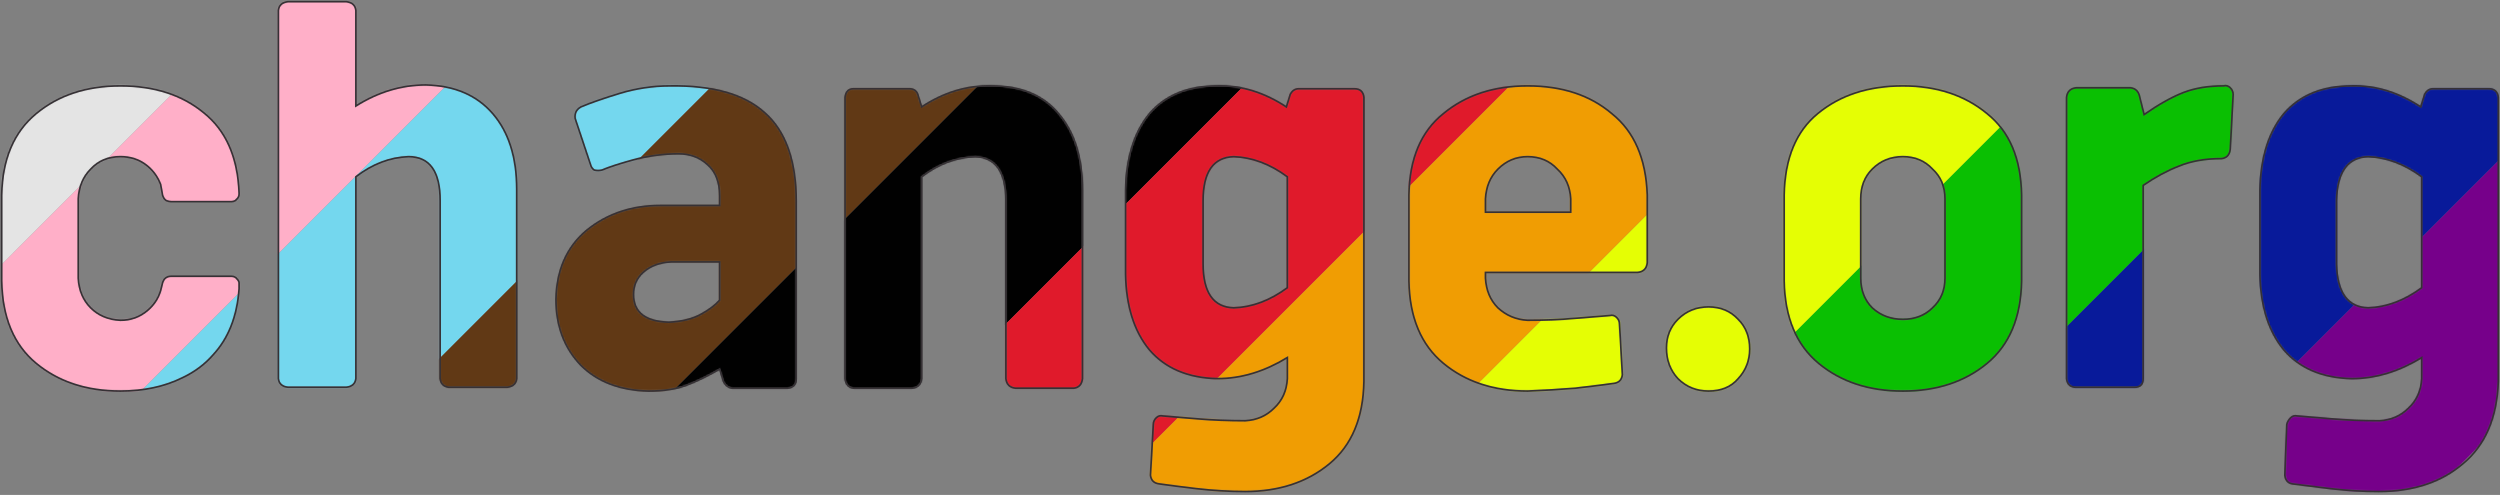
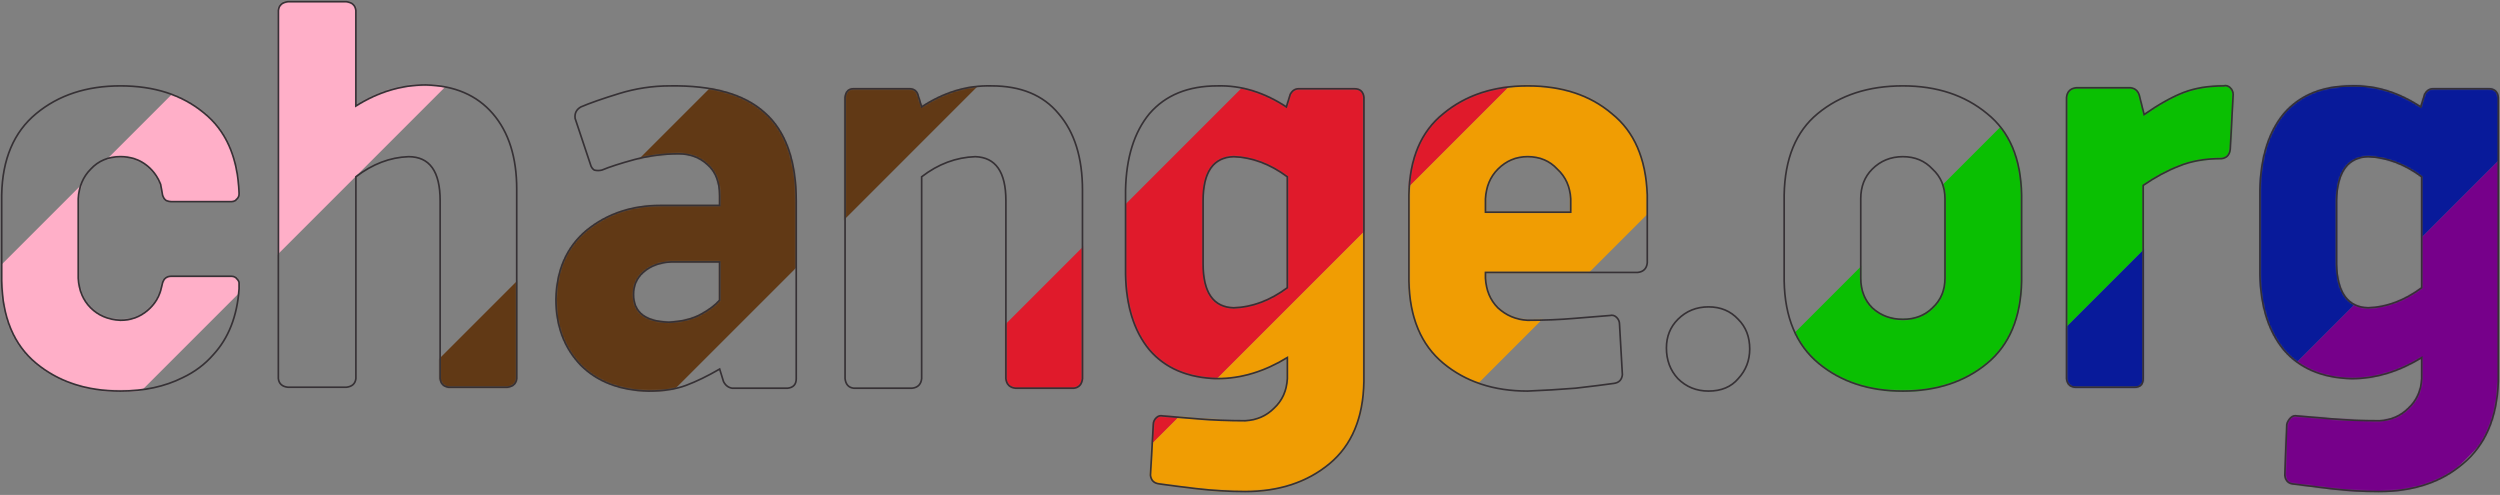
<svg xmlns="http://www.w3.org/2000/svg" width="1475" height="292" viewBox="0 0 1475 292" fill="none">
  <rect x="0" y="0" width="1475" height="292" fill="#808080" stroke="none" />
  <mask id="mask0_13_269" style="mask-type:alpha" maskUnits="userSpaceOnUse" x="1" y="1" width="1473" height="289">
    <path d="M1317.55 55.752C1317.55 54.247 1316.99 52.93 1315.86 51.801C1314.73 50.672 1313.41 50.296 1311.9 50.672C1302.87 50.672 1294.96 51.989 1288.18 54.623C1281.4 57.257 1273.68 61.585 1265.02 67.606L1262.2 56.316C1261.45 53.682 1259.75 52.177 1257.12 51.801H1224.92C1221.53 52.177 1219.65 54.059 1219.27 57.445V223.395C1219.65 226.781 1221.53 228.475 1224.92 228.475H1259.38C1262.76 228.475 1264.46 226.781 1264.46 223.395V109.375C1271.61 104.483 1278.58 100.72 1285.36 98.086C1292.51 95.076 1300.98 93.57 1310.77 93.57C1313.78 93.194 1315.48 91.312 1315.86 87.926L1317.55 55.752ZM1397.19 181.625C1385.14 181.249 1378.93 172.594 1378.55 155.66V118.406C1378.93 101.473 1385.14 92.818 1397.19 92.441C1408.11 92.818 1418.65 96.769 1428.82 104.295V169.771C1418.65 177.298 1408.11 181.249 1397.19 181.625ZM1435.59 52.365C1433.33 52.365 1431.64 53.494 1430.51 55.752L1428.25 63.09C1415.07 54.435 1401.52 50.296 1387.59 50.672C1370.27 50.672 1356.9 56.128 1347.48 67.041C1338.45 77.954 1333.74 93.006 1333.36 112.197V161.869C1333.74 180.684 1338.45 195.548 1347.48 206.461C1356.9 217.374 1370.27 223.018 1387.59 223.395C1401.52 223.395 1415.26 219.255 1428.82 210.977V223.395C1428.44 230.544 1425.8 236.377 1420.91 240.893C1416.39 245.408 1410.74 247.854 1403.96 248.23C1393.8 248.23 1384.39 247.854 1375.72 247.102C1367.06 246.349 1360.29 245.785 1355.39 245.408C1353.89 245.032 1352.57 245.408 1351.44 246.537C1350.31 247.666 1349.56 248.983 1349.18 250.488L1348.05 280.404C1348.43 283.415 1349.93 285.108 1352.57 285.484C1358.22 286.237 1365.75 287.178 1375.16 288.307C1384.95 289.436 1394.36 290 1403.4 290C1423.73 290 1440.3 284.544 1453.1 273.631C1466.28 262.718 1473.25 246.537 1474 225.088V57.445C1473.62 54.059 1471.74 52.365 1468.35 52.365H1435.59ZM141.071 166.949C141.071 166.197 140.694 165.444 139.941 164.691C139.188 163.562 138.058 162.998 136.552 162.998H100.97C98.334 162.998 96.64 164.315 95.886 166.949L95.322 169.207C94.192 174.852 91.368 179.555 86.85 183.318C82.331 187.081 77.06 188.963 71.035 188.963C63.881 188.587 58.045 186.141 53.526 181.625C49.008 177.109 46.561 171.277 46.184 164.127V117.277C46.561 110.128 49.008 104.295 53.526 99.779C58.045 94.887 63.881 92.441 71.035 92.441C76.683 92.441 81.578 93.947 85.72 96.957C89.862 99.967 92.874 103.919 94.757 108.811L95.886 115.02C96.263 116.525 97.016 117.654 98.146 118.406C99.275 118.783 100.217 118.971 100.97 118.971H136.552C137.305 118.971 138.058 118.783 138.811 118.406L139.941 117.277C140.694 116.525 141.071 115.584 141.071 114.455V113.891C140.317 92.818 133.352 77.013 120.173 66.477C107.371 55.94 90.992 50.672 71.035 50.672C51.079 50.672 34.511 56.128 21.333 67.041C8.154 77.954 1.377 93.947 1 115.02V165.82C1.377 187.27 8.154 203.451 21.333 214.363C34.511 225.276 51.079 230.732 71.035 230.732C84.967 230.732 97.204 228.098 107.747 222.83C114.901 219.443 120.926 214.928 125.821 209.283C134.858 199.499 139.941 186.517 141.071 170.336V166.949ZM727.898 181.625C715.849 181.249 709.825 172.594 709.825 155.66V118.406C709.825 101.473 715.849 92.818 727.898 92.441C738.818 92.818 749.361 96.769 759.527 104.295V169.771C749.361 177.298 738.818 181.249 727.898 181.625ZM766.305 52.365C764.046 52.365 762.351 53.494 761.222 55.752L758.962 63.09C745.784 54.435 732.229 50.296 718.297 50.672C700.976 50.672 687.609 56.128 678.196 67.041C669.159 77.954 664.453 93.006 664.076 112.197V161.869C664.453 180.684 669.159 195.548 678.196 206.461C687.609 217.374 700.976 223.018 718.297 223.395C732.229 223.395 745.972 219.255 759.527 210.977V223.395C759.151 230.544 756.515 236.377 751.62 240.893C747.102 245.408 741.454 247.854 734.676 248.23C724.886 248.23 715.473 247.854 706.436 247.102C697.776 246.349 690.998 245.785 686.103 245.408C684.597 245.032 683.279 245.408 682.15 246.537C681.02 247.666 680.455 248.983 680.455 250.488L678.761 280.404C679.137 283.415 680.832 285.108 683.844 285.484C689.115 286.237 696.458 287.178 705.871 288.307C715.661 289.436 725.263 290 734.676 290C754.632 290 771.2 284.544 784.378 273.631C797.557 262.718 804.335 246.537 804.711 225.088V57.445C804.335 54.059 802.452 52.365 799.063 52.365H766.305ZM876.441 125.18V117.277C876.818 110.128 879.265 104.295 883.783 99.779C888.678 94.887 894.515 92.441 901.292 92.441C908.446 92.441 914.283 94.887 918.801 99.779C923.696 104.295 926.332 110.128 926.708 117.277V125.18H876.441ZM901.292 50.672C881.336 50.672 864.768 56.128 851.59 67.041C838.411 77.578 831.633 93.57 831.257 115.02V165.82C831.633 187.27 838.411 203.451 851.59 214.363C864.768 225.276 881.336 230.732 901.292 230.732C910.706 230.356 920.119 229.792 929.532 229.039C939.322 227.91 946.853 226.969 952.124 226.217C955.136 225.84 956.831 224.147 957.207 221.137L955.513 191.221C955.513 189.715 954.948 188.398 953.819 187.27C952.689 186.141 951.371 185.764 949.865 186.141C944.97 186.517 938.004 187.081 928.967 187.834C920.307 188.587 911.082 188.963 901.292 188.963C894.515 188.587 888.678 186.141 883.783 181.625C879.265 177.109 876.818 171.277 876.441 164.127V160.74H966.244C969.633 160.364 971.516 158.482 971.892 155.096V115.02C971.139 93.57 964.173 77.578 950.995 67.041C938.193 56.128 921.625 50.672 901.292 50.672ZM1147.55 164.127C1147.55 171.277 1145.1 177.109 1140.2 181.625C1135.68 186.141 1129.85 188.398 1122.69 188.398C1115.54 188.398 1109.52 186.141 1104.62 181.625C1100.1 177.109 1097.84 171.277 1097.84 164.127V117.277C1097.84 110.128 1100.1 104.295 1104.62 99.779C1109.52 94.887 1115.54 92.441 1122.69 92.441C1129.85 92.441 1135.68 94.887 1140.2 99.779C1145.1 104.295 1147.55 110.128 1147.55 117.277V164.127ZM1122.69 50.672C1102.36 50.672 1085.61 56.128 1072.43 67.041C1059.62 77.578 1053.04 93.57 1052.66 115.02V165.82C1053.04 187.27 1059.81 203.451 1072.99 214.363C1086.17 225.276 1102.74 230.732 1122.69 230.732C1142.65 230.732 1159.22 225.276 1172.4 214.363C1185.58 203.451 1192.35 187.27 1192.73 165.82V115.02C1192.35 93.57 1185.58 77.578 1172.4 67.041C1159.22 56.128 1142.65 50.672 1122.69 50.672ZM983.188 205.332C983.188 198.559 985.448 192.914 989.966 188.398C994.861 183.507 1000.89 181.061 1008.04 181.061C1015.19 181.061 1021.03 183.507 1025.55 188.398C1030.07 192.914 1032.33 198.747 1032.33 205.896C1032.33 212.67 1030.07 218.503 1025.55 223.395C1021.41 228.286 1015.57 230.732 1008.04 230.732C1000.89 230.732 994.861 228.286 989.966 223.395C985.448 218.503 983.188 212.482 983.188 205.332ZM538.125 229.039C541.514 228.663 543.397 226.781 543.773 223.395V104.295C553.563 96.769 564.106 92.818 575.402 92.441C587.451 92.818 593.476 101.473 593.476 118.406V223.395C593.852 226.781 595.735 228.663 599.124 229.039H633.577C636.589 228.663 638.283 226.781 638.66 223.395V112.197C638.66 93.006 633.953 77.954 624.54 67.041C615.503 56.128 602.324 50.672 585.004 50.672C570.696 50.296 556.952 54.435 543.773 63.09L541.514 55.752C540.761 53.494 539.067 52.365 536.431 52.365H503.673C500.66 52.365 498.966 54.059 498.589 57.445V223.395C498.966 226.781 500.66 228.663 503.673 229.039H538.125ZM251.207 50.107C236.898 50.107 223.155 54.247 209.976 62.525V6.08C209.6 3.07 207.717 1.376 204.328 1H169.875C166.487 1.376 164.604 3.07 164.227 6.08V223.395C164.604 226.405 166.487 228.098 169.875 228.475H204.328C207.717 228.098 209.6 226.405 209.976 223.395V104.295C219.766 96.769 230.121 92.818 241.04 92.441C253.466 92.441 259.679 101.096 259.679 118.406V223.395C260.055 226.405 261.75 228.098 264.762 228.475H299.215C302.604 228.098 304.486 226.405 304.863 223.395V111.633C304.863 92.818 300.156 77.954 290.743 67.041C281.329 56.128 268.151 50.484 251.207 50.107ZM424.6 217.75C417.446 221.889 410.857 225.088 404.832 227.346C398.808 229.604 391.466 230.732 382.805 230.732C365.861 230.356 352.494 225.276 342.704 215.492C332.915 205.332 328.02 192.35 328.02 176.545C328.396 159.235 334.421 145.688 346.093 135.904C358.142 126.12 372.639 121.229 389.583 121.229H424.6V115.584C424.6 107.305 422.153 101.096 417.258 96.957C412.74 92.818 407.092 90.748 400.314 90.748C391.654 90.748 382.993 91.877 374.333 94.135C366.049 96.393 359.648 98.462 355.13 100.344C353.624 100.72 352.118 100.72 350.612 100.344C349.482 99.591 348.729 98.462 348.352 96.957L339.316 69.863C338.939 66.853 340.069 64.595 342.704 63.09C347.976 60.832 355.507 58.198 365.296 55.188C375.086 52.177 385.064 50.672 395.231 50.672C420.459 50.296 439.097 55.564 451.146 66.477C463.572 77.389 469.785 94.887 469.785 118.971V223.395C469.785 226.781 468.09 228.663 464.701 229.039H431.943C429.684 228.663 427.989 227.346 426.86 225.088L424.6 217.75ZM424.6 154.531H395.796C389.018 154.908 383.558 156.977 379.416 160.74C375.651 164.127 373.768 168.454 373.768 173.723C373.768 184.259 380.734 189.715 394.666 190.092C402.197 189.715 408.41 188.21 413.304 185.576C418.199 182.942 421.965 180.12 424.6 177.109V154.531Z" fill="#C4C4C4" />
  </mask>
  <g mask="url(#mask0_13_269)">
-     <path d="M771.129 -770.999L-271 271.182L-192.539 349.647L849.59 -692.533L771.129 -770.999Z" fill="#E4E4E4" />
-     <path d="M1306.22 -207.952L264.088 834.229L342.549 912.694L1384.68 -129.486L1306.22 -207.952Z" fill="#E5FE04" />
    <path d="M847.568 -690.564L-194.561 351.617L-116.099 430.082L926.03 -612.098L847.568 -690.564Z" fill="#FFAFC8" />
    <path d="M1382.66 -127.517L340.527 914.664L418.989 993.129L1461.12 -49.051L1382.66 -127.517Z" fill="#0ABF02" />
-     <path d="M924.012 -610.128L-118.117 432.053L-39.656 510.518L1002.47 -531.662L924.012 -610.128Z" fill="#74D7EE" />
    <path d="M1459.1 -47.081L416.969 995.1L495.43 1073.57L1537.56 31.385L1459.1 -47.081Z" fill="#081A9A" />
    <path d="M1000.45 -529.694L-41.678 512.487L36.784 590.952L1078.91 -451.228L1000.45 -529.694Z" fill="#613915" />
    <path d="M1535.54 33.349L493.408 1075.53L571.87 1154L1614 111.815L1535.54 33.349Z" fill="#76008A" />
-     <path d="M1076.89 -449.258L34.764 592.923L113.225 671.388L1155.35 -370.792L1076.89 -449.258Z" fill="#010101" />
    <path d="M1153.33 -368.823L111.205 673.358L189.667 751.823L1231.8 -290.357L1153.33 -368.823Z" fill="#E01A2B" />
    <path d="M1229.78 -288.388L187.646 753.793L266.108 832.258L1308.24 -209.922L1229.78 -288.388Z" fill="#F09D03" />
  </g>
  <path d="M1317.55 55.752C1317.55 54.247 1316.99 52.93 1315.86 51.801C1314.73 50.672 1313.41 50.296 1311.9 50.672C1302.87 50.672 1294.96 51.989 1288.18 54.623C1281.4 57.257 1273.68 61.585 1265.02 67.606L1262.2 56.316C1261.45 53.682 1259.75 52.177 1257.12 51.801H1224.92C1221.53 52.177 1219.65 54.059 1219.27 57.445V223.395C1219.65 226.781 1221.53 228.475 1224.92 228.475H1259.38C1262.76 228.475 1264.46 226.781 1264.46 223.395V109.375C1271.61 104.483 1278.58 100.72 1285.36 98.086C1292.51 95.076 1300.98 93.57 1310.77 93.57C1313.78 93.194 1315.48 91.312 1315.86 87.926L1317.55 55.752ZM1397.19 181.625C1385.14 181.249 1378.93 172.594 1378.55 155.66V118.406C1378.93 101.473 1385.14 92.818 1397.19 92.441C1408.11 92.818 1418.65 96.769 1428.82 104.295V169.771C1418.65 177.298 1408.11 181.249 1397.19 181.625ZM1435.59 52.365C1433.33 52.365 1431.64 53.494 1430.51 55.752L1428.25 63.09C1415.07 54.435 1401.52 50.296 1387.59 50.672C1370.26 50.672 1356.9 56.128 1347.48 67.041C1338.45 77.954 1333.74 93.006 1333.36 112.197V161.869C1333.74 180.684 1338.45 195.548 1347.48 206.461C1356.9 217.374 1370.26 223.018 1387.59 223.395C1401.52 223.395 1415.26 219.255 1428.82 210.977V223.395C1428.44 230.544 1425.8 236.377 1420.91 240.893C1416.39 245.408 1410.74 247.854 1403.96 248.23C1393.8 248.23 1384.38 247.854 1375.72 247.102C1367.06 246.349 1360.29 245.784 1355.39 245.408C1353.89 245.032 1352.57 245.408 1351.44 246.537C1350.31 247.666 1349.56 248.983 1349.18 250.488L1348.05 280.404C1348.43 283.415 1349.93 285.108 1352.57 285.484C1358.22 286.237 1365.75 287.178 1375.16 288.307C1384.95 289.436 1394.36 290 1403.4 290C1423.73 290 1440.3 284.544 1453.1 273.631C1466.28 262.718 1473.25 246.537 1474 225.088V57.445C1473.62 54.059 1471.74 52.365 1468.35 52.365H1435.59ZM141.071 166.949C141.071 166.197 140.694 165.444 139.941 164.691C139.188 163.562 138.058 162.998 136.552 162.998H100.97C98.334 162.998 96.64 164.315 95.886 166.949L95.322 169.207C94.192 174.852 91.368 179.555 86.85 183.318C82.331 187.081 77.06 188.963 71.035 188.963C63.881 188.587 58.045 186.141 53.526 181.625C49.008 177.109 46.561 171.277 46.184 164.127V117.277C46.561 110.128 49.008 104.295 53.526 99.779C58.045 94.887 63.881 92.441 71.035 92.441C76.683 92.441 81.578 93.947 85.72 96.957C89.862 99.967 92.874 103.919 94.757 108.811L95.886 115.02C96.263 116.525 97.016 117.654 98.146 118.406C99.275 118.783 100.217 118.971 100.97 118.971H136.552C137.305 118.971 138.058 118.783 138.811 118.406L139.941 117.277C140.694 116.525 141.071 115.584 141.071 114.455V113.891C140.317 92.818 133.352 77.013 120.173 66.477C107.371 55.94 90.992 50.672 71.035 50.672C51.079 50.672 34.511 56.128 21.333 67.041C8.154 77.954 1.377 93.947 1 115.02V165.82C1.377 187.27 8.154 203.451 21.333 214.363C34.511 225.276 51.079 230.732 71.035 230.732C84.967 230.732 97.204 228.098 107.747 222.83C114.901 219.443 120.926 214.928 125.821 209.283C134.858 199.499 139.941 186.517 141.071 170.336V166.949ZM727.898 181.625C715.849 181.249 709.825 172.594 709.825 155.66V118.406C709.825 101.473 715.849 92.818 727.898 92.441C738.818 92.818 749.361 96.769 759.527 104.295V169.771C749.361 177.298 738.818 181.249 727.898 181.625ZM766.305 52.365C764.046 52.365 762.351 53.494 761.222 55.752L758.962 63.09C745.784 54.435 732.229 50.296 718.297 50.672C700.976 50.672 687.609 56.128 678.196 67.041C669.159 77.954 664.453 93.006 664.076 112.197V161.869C664.453 180.684 669.159 195.548 678.196 206.461C687.609 217.374 700.976 223.018 718.297 223.395C732.229 223.395 745.972 219.255 759.527 210.977V223.395C759.151 230.544 756.515 236.377 751.62 240.893C747.102 245.408 741.454 247.854 734.676 248.23C724.886 248.23 715.473 247.854 706.436 247.102C697.776 246.349 690.998 245.784 686.103 245.408C684.597 245.032 683.279 245.408 682.15 246.537C681.02 247.666 680.455 248.983 680.455 250.488L678.761 280.404C679.137 283.415 680.832 285.108 683.844 285.484C689.115 286.237 696.458 287.178 705.871 288.307C715.661 289.436 725.263 290 734.676 290C754.632 290 771.2 284.544 784.378 273.631C797.557 262.718 804.335 246.537 804.711 225.088V57.445C804.335 54.059 802.452 52.365 799.063 52.365H766.305ZM876.441 125.18V117.277C876.818 110.128 879.265 104.295 883.783 99.779C888.678 94.887 894.515 92.441 901.292 92.441C908.446 92.441 914.283 94.887 918.801 99.779C923.696 104.295 926.332 110.128 926.708 117.277V125.18H876.441ZM901.292 50.672C881.336 50.672 864.768 56.128 851.59 67.041C838.411 77.578 831.633 93.57 831.257 115.02V165.82C831.633 187.27 838.411 203.451 851.59 214.363C864.768 225.276 881.336 230.732 901.292 230.732C910.706 230.356 920.119 229.792 929.532 229.039C939.322 227.91 946.853 226.969 952.124 226.217C955.137 225.84 956.831 224.147 957.207 221.137L955.513 191.221C955.513 189.715 954.948 188.398 953.819 187.27C952.689 186.141 951.371 185.764 949.865 186.141C944.97 186.517 938.004 187.081 928.967 187.834C920.307 188.587 911.082 188.963 901.292 188.963C894.515 188.587 888.678 186.141 883.783 181.625C879.265 177.109 876.818 171.277 876.441 164.127V160.74H966.244C969.633 160.364 971.516 158.482 971.892 155.096V115.02C971.139 93.57 964.173 77.578 950.995 67.041C938.193 56.128 921.625 50.672 901.292 50.672ZM1147.55 164.127C1147.55 171.277 1145.1 177.109 1140.2 181.625C1135.68 186.141 1129.85 188.398 1122.69 188.398C1115.54 188.398 1109.52 186.141 1104.62 181.625C1100.1 177.109 1097.84 171.277 1097.84 164.127V117.277C1097.84 110.128 1100.1 104.295 1104.62 99.779C1109.52 94.887 1115.54 92.441 1122.69 92.441C1129.85 92.441 1135.68 94.887 1140.2 99.779C1145.1 104.295 1147.55 110.128 1147.55 117.277V164.127ZM1122.69 50.672C1102.36 50.672 1085.61 56.128 1072.43 67.041C1059.62 77.578 1053.04 93.57 1052.66 115.02V165.82C1053.04 187.27 1059.81 203.451 1072.99 214.363C1086.17 225.276 1102.74 230.732 1122.69 230.732C1142.65 230.732 1159.22 225.276 1172.4 214.363C1185.58 203.451 1192.35 187.27 1192.73 165.82V115.02C1192.35 93.57 1185.58 77.578 1172.4 67.041C1159.22 56.128 1142.65 50.672 1122.69 50.672ZM983.188 205.332C983.188 198.559 985.448 192.914 989.966 188.398C994.861 183.507 1000.89 181.061 1008.04 181.061C1015.19 181.061 1021.03 183.507 1025.55 188.398C1030.07 192.914 1032.33 198.747 1032.33 205.896C1032.33 212.67 1030.07 218.503 1025.55 223.395C1021.41 228.286 1015.57 230.732 1008.04 230.732C1000.89 230.732 994.861 228.286 989.966 223.395C985.448 218.503 983.188 212.482 983.188 205.332ZM538.125 229.039C541.514 228.663 543.397 226.781 543.773 223.395V104.295C553.563 96.769 564.106 92.818 575.402 92.441C587.451 92.818 593.476 101.473 593.476 118.406V223.395C593.852 226.781 595.735 228.663 599.124 229.039H633.577C636.589 228.663 638.283 226.781 638.66 223.395V112.197C638.66 93.006 633.953 77.954 624.54 67.041C615.503 56.128 602.324 50.672 585.004 50.672C570.696 50.296 556.952 54.435 543.773 63.09L541.514 55.752C540.761 53.494 539.067 52.365 536.431 52.365H503.673C500.66 52.365 498.966 54.059 498.589 57.445V223.395C498.966 226.781 500.66 228.663 503.673 229.039H538.125ZM251.207 50.107C236.898 50.107 223.155 54.247 209.976 62.525V6.08C209.6 3.07 207.717 1.376 204.328 1H169.875C166.487 1.376 164.604 3.07 164.227 6.08V223.395C164.604 226.405 166.487 228.098 169.875 228.475H204.328C207.717 228.098 209.6 226.405 209.976 223.395V104.295C219.766 96.769 230.121 92.818 241.04 92.441C253.466 92.441 259.679 101.096 259.679 118.406V223.395C260.055 226.405 261.75 228.098 264.762 228.475H299.215C302.604 228.098 304.486 226.405 304.863 223.395V111.633C304.863 92.818 300.156 77.954 290.743 67.041C281.329 56.128 268.151 50.484 251.207 50.107ZM424.6 217.75C417.446 221.889 410.857 225.088 404.832 227.346C398.808 229.604 391.466 230.732 382.805 230.732C365.861 230.356 352.494 225.276 342.704 215.492C332.915 205.332 328.02 192.35 328.02 176.545C328.396 159.235 334.421 145.688 346.093 135.904C358.142 126.12 372.639 121.229 389.583 121.229H424.6V115.584C424.6 107.305 422.153 101.096 417.258 96.957C412.74 92.818 407.092 90.748 400.314 90.748C391.654 90.748 382.993 91.877 374.333 94.135C366.049 96.393 359.648 98.462 355.13 100.344C353.624 100.72 352.118 100.72 350.612 100.344C349.482 99.591 348.729 98.462 348.352 96.957L339.316 69.863C338.939 66.853 340.069 64.595 342.704 63.09C347.976 60.832 355.507 58.198 365.296 55.188C375.086 52.177 385.064 50.672 395.231 50.672C420.459 50.296 439.097 55.564 451.146 66.477C463.572 77.389 469.785 94.887 469.785 118.971V223.395C469.785 226.781 468.09 228.663 464.701 229.039H431.943C429.684 228.663 427.989 227.346 426.86 225.088L424.6 217.75ZM424.6 154.531H395.796C389.018 154.908 383.558 156.977 379.416 160.74C375.651 164.127 373.768 168.454 373.768 173.723C373.768 184.259 380.734 189.715 394.666 190.092C402.197 189.715 408.41 188.21 413.304 185.576C418.199 182.942 421.965 180.12 424.6 177.109V154.531Z" stroke="#363135" />
</svg>